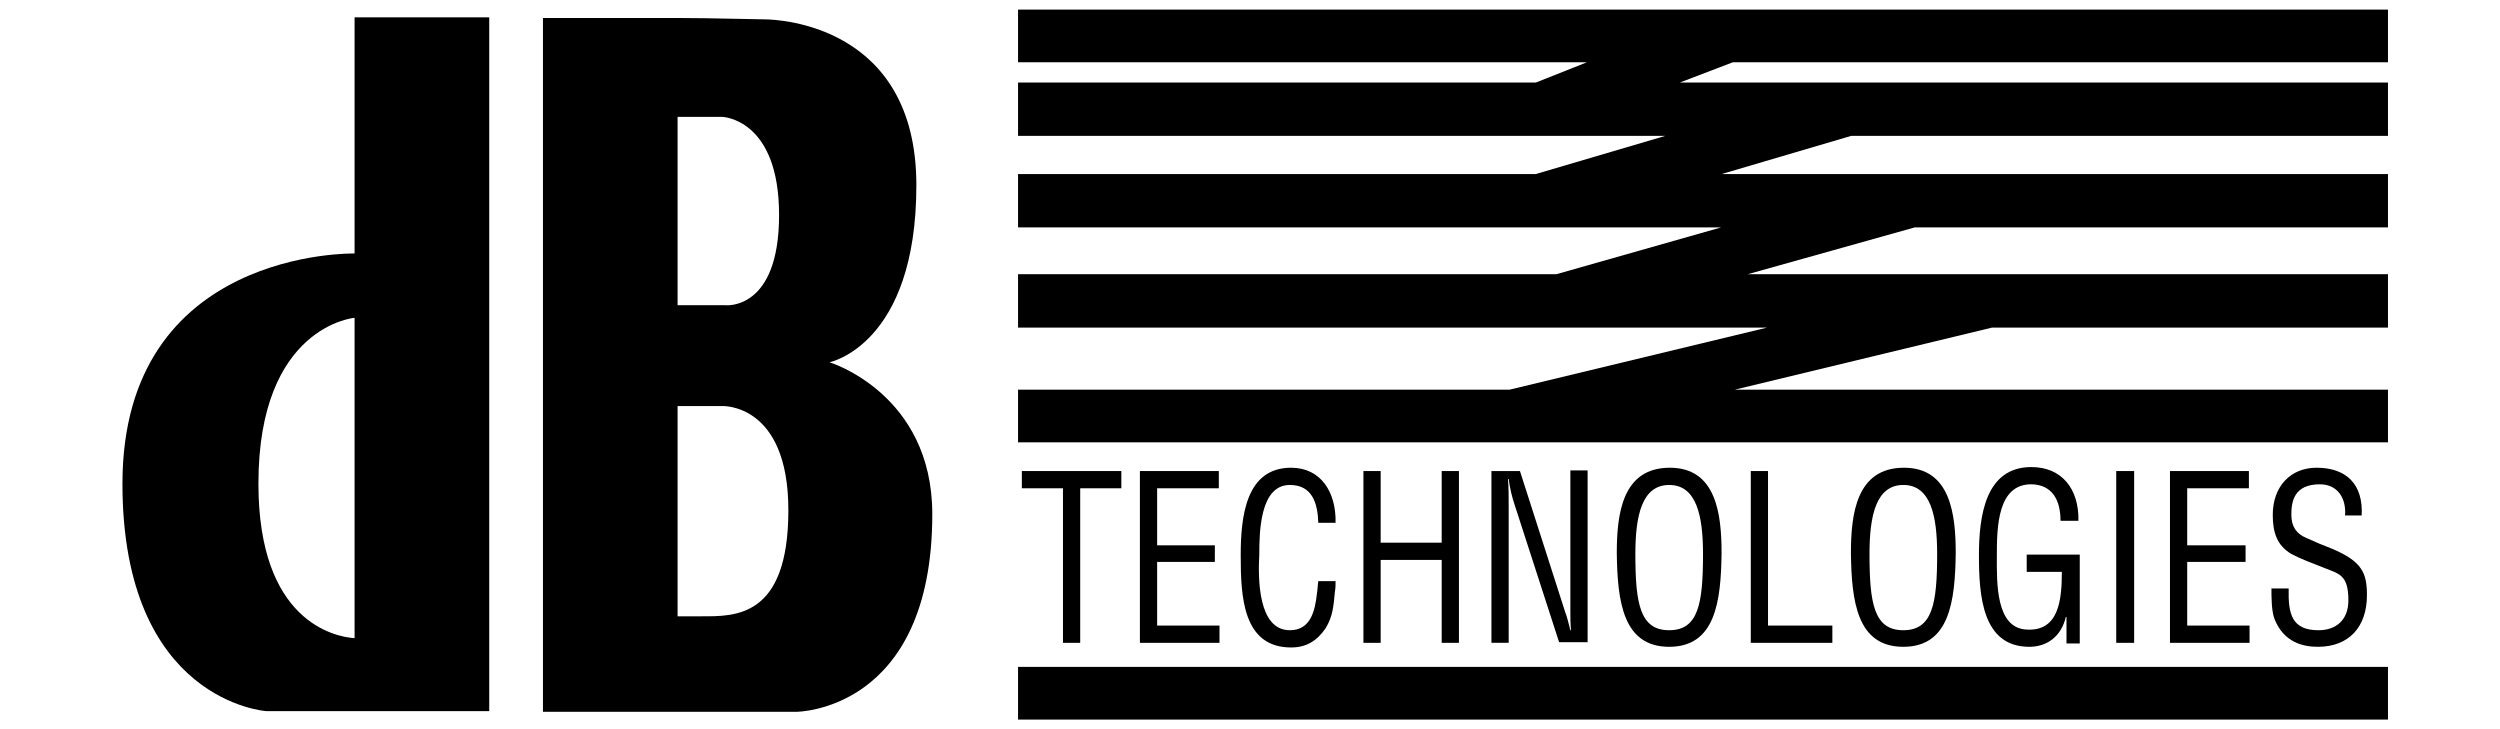
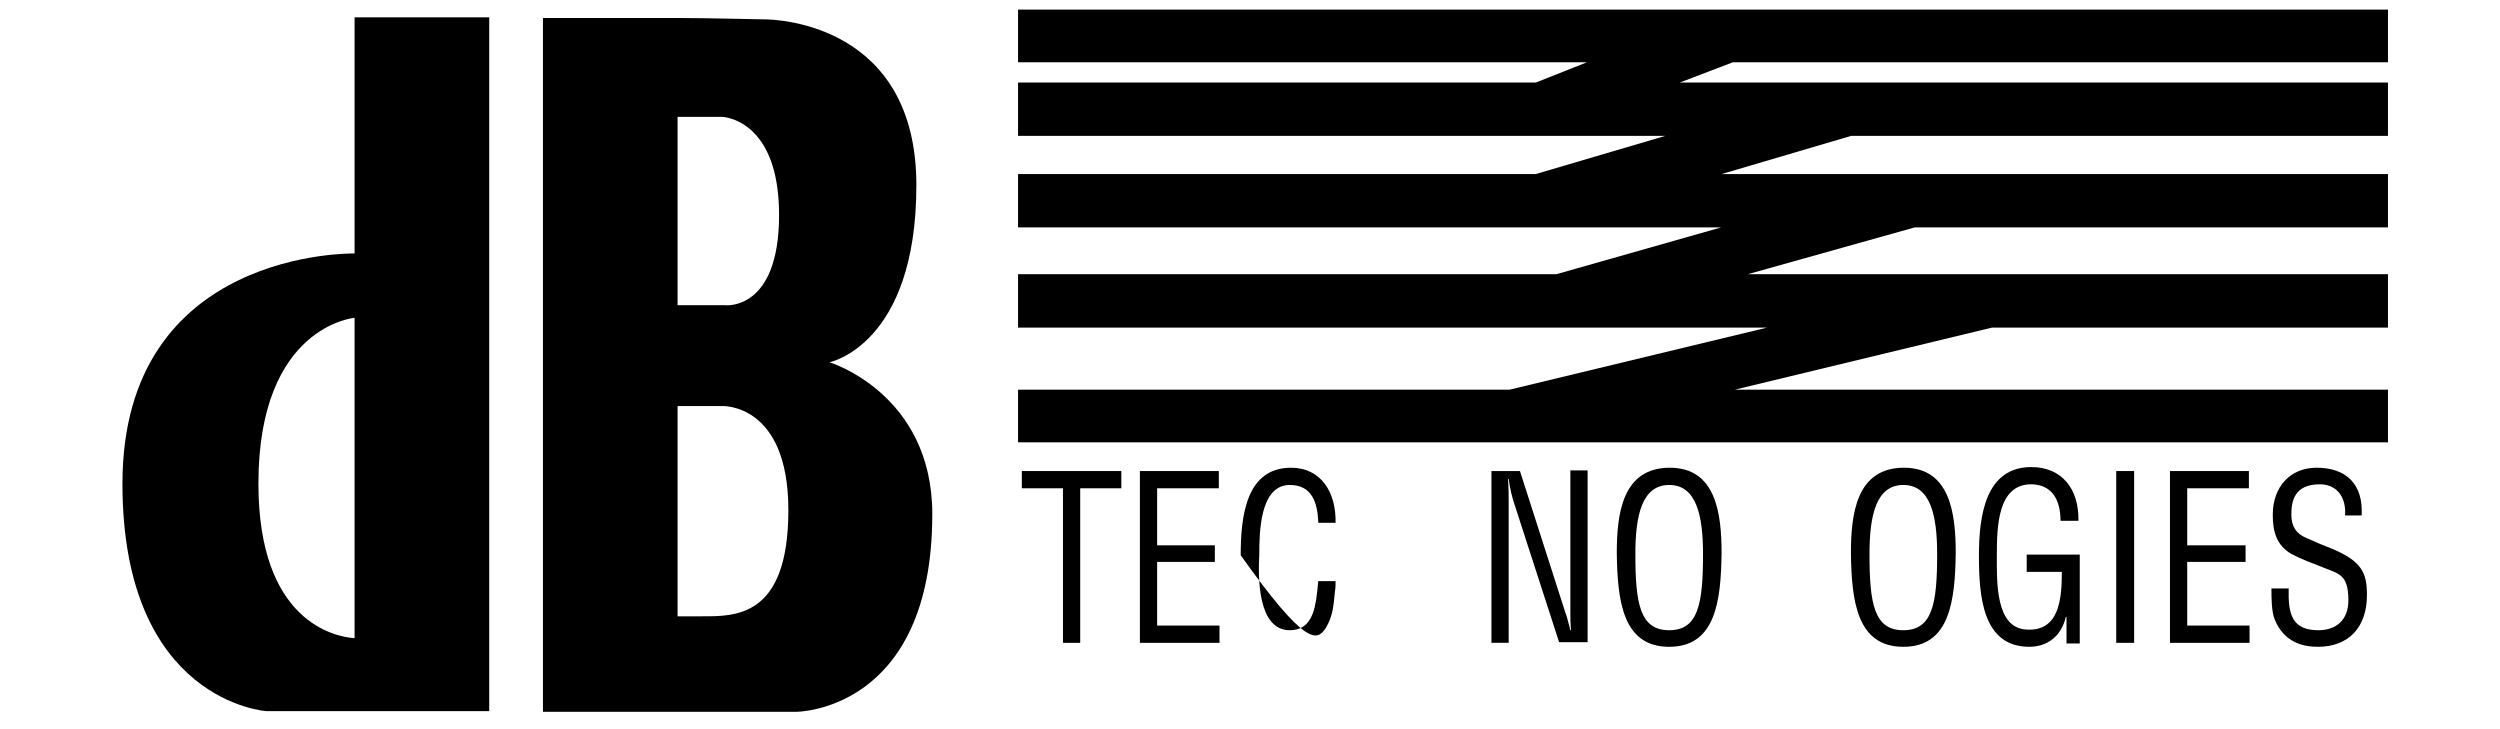
<svg xmlns="http://www.w3.org/2000/svg" width="144" height="42" viewBox="0 0 144 42" fill="none">
  <path d="M58.858 28.125H61.227V37.027H62.22V28.125H64.589V27.132H58.858V28.125Z" fill="black" />
  <path d="M70.243 37.027V36.033H66.651V32.366H69.975V31.411H66.651V28.125H70.204V27.132H65.658V37.027H70.243Z" fill="black" />
-   <path d="M76.929 30.112C76.967 28.354 76.088 26.941 74.369 26.941C71.771 26.941 71.465 29.73 71.465 31.984C71.465 34.352 71.58 37.294 74.369 37.294C75.248 37.294 75.859 36.912 76.356 36.186C76.776 35.499 76.814 34.887 76.89 34.085C76.929 33.894 76.929 33.665 76.929 33.474H75.935C75.897 33.703 75.897 33.932 75.859 34.161C75.744 35.231 75.477 36.301 74.293 36.301C72.459 36.301 72.459 33.321 72.535 31.946C72.535 30.647 72.573 27.934 74.293 27.934C75.553 27.934 75.897 28.927 75.935 30.112H76.929Z" fill="black" />
-   <path d="M79.526 37.027V32.251H83.041V37.027H84.035V27.132H83.041V31.258H79.526V27.132H78.533V37.027H79.526Z" fill="black" />
+   <path d="M76.929 30.112C76.967 28.354 76.088 26.941 74.369 26.941C71.771 26.941 71.465 29.73 71.465 31.984C75.248 37.294 75.859 36.912 76.356 36.186C76.776 35.499 76.814 34.887 76.89 34.085C76.929 33.894 76.929 33.665 76.929 33.474H75.935C75.897 33.703 75.897 33.932 75.859 34.161C75.744 35.231 75.477 36.301 74.293 36.301C72.459 36.301 72.459 33.321 72.535 31.946C72.535 30.647 72.573 27.934 74.293 27.934C75.553 27.934 75.897 28.927 75.935 30.112H76.929Z" fill="black" />
  <path fill-rule="evenodd" clip-rule="evenodd" d="M90.453 35.193C90.453 35.575 90.453 35.957 90.491 36.301H90.453C90.338 35.842 90.262 35.537 90.147 35.231L87.549 27.132H85.907V37.027H86.9V29.119C86.9 28.622 86.9 28.087 86.862 27.59H86.9C86.977 28.163 87.091 28.622 87.244 29.08L89.804 36.989H91.446V27.094H90.453V35.193Z" fill="black" />
  <path fill-rule="evenodd" clip-rule="evenodd" d="M93.127 31.869C93.165 34.62 93.471 37.256 96.145 37.256C98.819 37.256 99.125 34.62 99.163 31.869C99.163 29.615 98.858 26.941 96.183 26.941C93.433 26.941 93.127 29.615 93.127 31.869ZM98.094 31.907C98.094 34.773 97.826 36.301 96.145 36.301C94.464 36.301 94.197 34.773 94.197 31.907C94.197 29.692 94.579 27.934 96.145 27.934C97.712 27.934 98.094 29.692 98.094 31.907Z" fill="black" />
-   <path d="M105.544 37.027V36.033H101.838V27.132H100.845V37.027H105.544Z" fill="black" />
  <path fill-rule="evenodd" clip-rule="evenodd" d="M106.613 31.869C106.651 34.62 106.957 37.256 109.631 37.256C112.306 37.256 112.611 34.62 112.65 31.869C112.65 29.615 112.344 26.941 109.67 26.941C106.919 26.941 106.613 29.615 106.613 31.869ZM111.58 31.907C111.58 34.773 111.312 36.301 109.631 36.301C107.95 36.301 107.683 34.773 107.683 31.907C107.683 29.692 108.065 27.934 109.631 27.934C111.198 27.934 111.58 29.692 111.58 31.907Z" fill="black" />
  <path d="M119.756 31.946H116.738V32.939H118.762C118.762 34.505 118.61 36.377 116.738 36.263C114.942 36.186 115.018 33.55 115.018 32.022C115.018 30.341 115.057 27.858 117.043 27.896C118.189 27.934 118.686 28.775 118.686 29.997H119.717C119.756 28.163 118.762 26.903 117.005 26.903C114.369 26.903 113.987 29.692 113.987 31.984C113.987 34.314 114.178 37.256 116.89 37.256C117.884 37.256 118.724 36.683 118.992 35.537H119.03V37.065H119.794V31.946H119.756Z" fill="black" />
  <path d="M122.927 37.027V27.132H121.895V37.027H122.927Z" fill="black" />
  <path d="M129.574 37.027V36.033H125.983V32.366H129.345V31.411H125.983V28.125H129.536V27.132H124.99V37.027H129.574Z" fill="black" />
  <path d="M136.031 29.73C136.145 27.858 135.114 26.941 133.433 26.941C131.943 26.941 130.911 28.011 130.911 29.653C130.911 30.647 131.141 31.411 131.981 31.907C132.478 32.175 133.28 32.48 133.777 32.672C134.694 33.053 135.267 33.053 135.267 34.582C135.267 35.728 134.541 36.301 133.547 36.301C132.019 36.301 131.79 35.384 131.828 33.894H130.835C130.835 34.429 130.835 35.231 131.026 35.69C131.561 36.989 132.631 37.256 133.509 37.256C135.267 37.256 136.336 36.148 136.336 34.276C136.336 32.977 136.031 32.328 134.312 31.602C133.815 31.411 133.356 31.22 132.86 30.991C132.287 30.761 131.981 30.341 131.981 29.653C131.981 28.889 132.134 27.896 133.624 27.896C134.617 27.896 135.152 28.66 135.076 29.692H136.031V29.73Z" fill="black" />
-   <path d="M136.947 39.013H59.24V40.847H136.947V39.013Z" fill="black" stroke="black" stroke-width="1.201" />
  <path d="M99.698 2.987H136.947V1.153H59.24V2.987H94.541L88.581 5.355H59.24V7.227H100.08L88.543 10.627H59.24V12.499H103.442L89.727 16.396H59.24V18.268H106.842L87.664 22.891L87.702 23.044H59.24V24.878H136.947V23.044H94.884L114.674 18.268H136.947V16.396H96.298L110.204 12.499H136.947V10.627H94.999L106.537 7.227H136.947V5.355H93.509L99.698 2.987Z" fill="black" stroke="black" stroke-width="1.201" />
  <path d="M20.424 1V14.601C20.424 14.601 7.053 14.295 7.053 27.858C7.053 40.427 15.343 40.962 15.343 40.962H20.424H22.908H28.18V1H20.424ZM14.885 27.858C14.885 18.765 20.424 18.307 20.424 18.307V36.759C19.278 36.683 14.885 35.804 14.885 27.858Z" fill="black" />
  <path d="M47.778 20.866C47.778 20.866 52.783 19.873 52.783 10.666C52.783 1.458 44.875 1.115 44.034 1.115C43.461 1.115 40.901 1.038 39.259 1.038H38.991H31.274V41H38.112H39.029H45.868C45.868 41 53.7 41 53.7 29.615C53.7 22.662 47.778 20.866 47.778 20.866ZM41.589 6.731C41.589 6.731 44.875 6.807 44.875 12.385C44.875 17.924 41.78 17.581 41.78 17.581H39.029V6.731H41.589ZM40.405 35.499C39.832 35.499 39.373 35.499 39.029 35.499V23.388H41.589C41.589 23.388 45.41 23.197 45.41 29.386C45.41 35.613 42.315 35.499 40.405 35.499Z" fill="black" />
</svg>